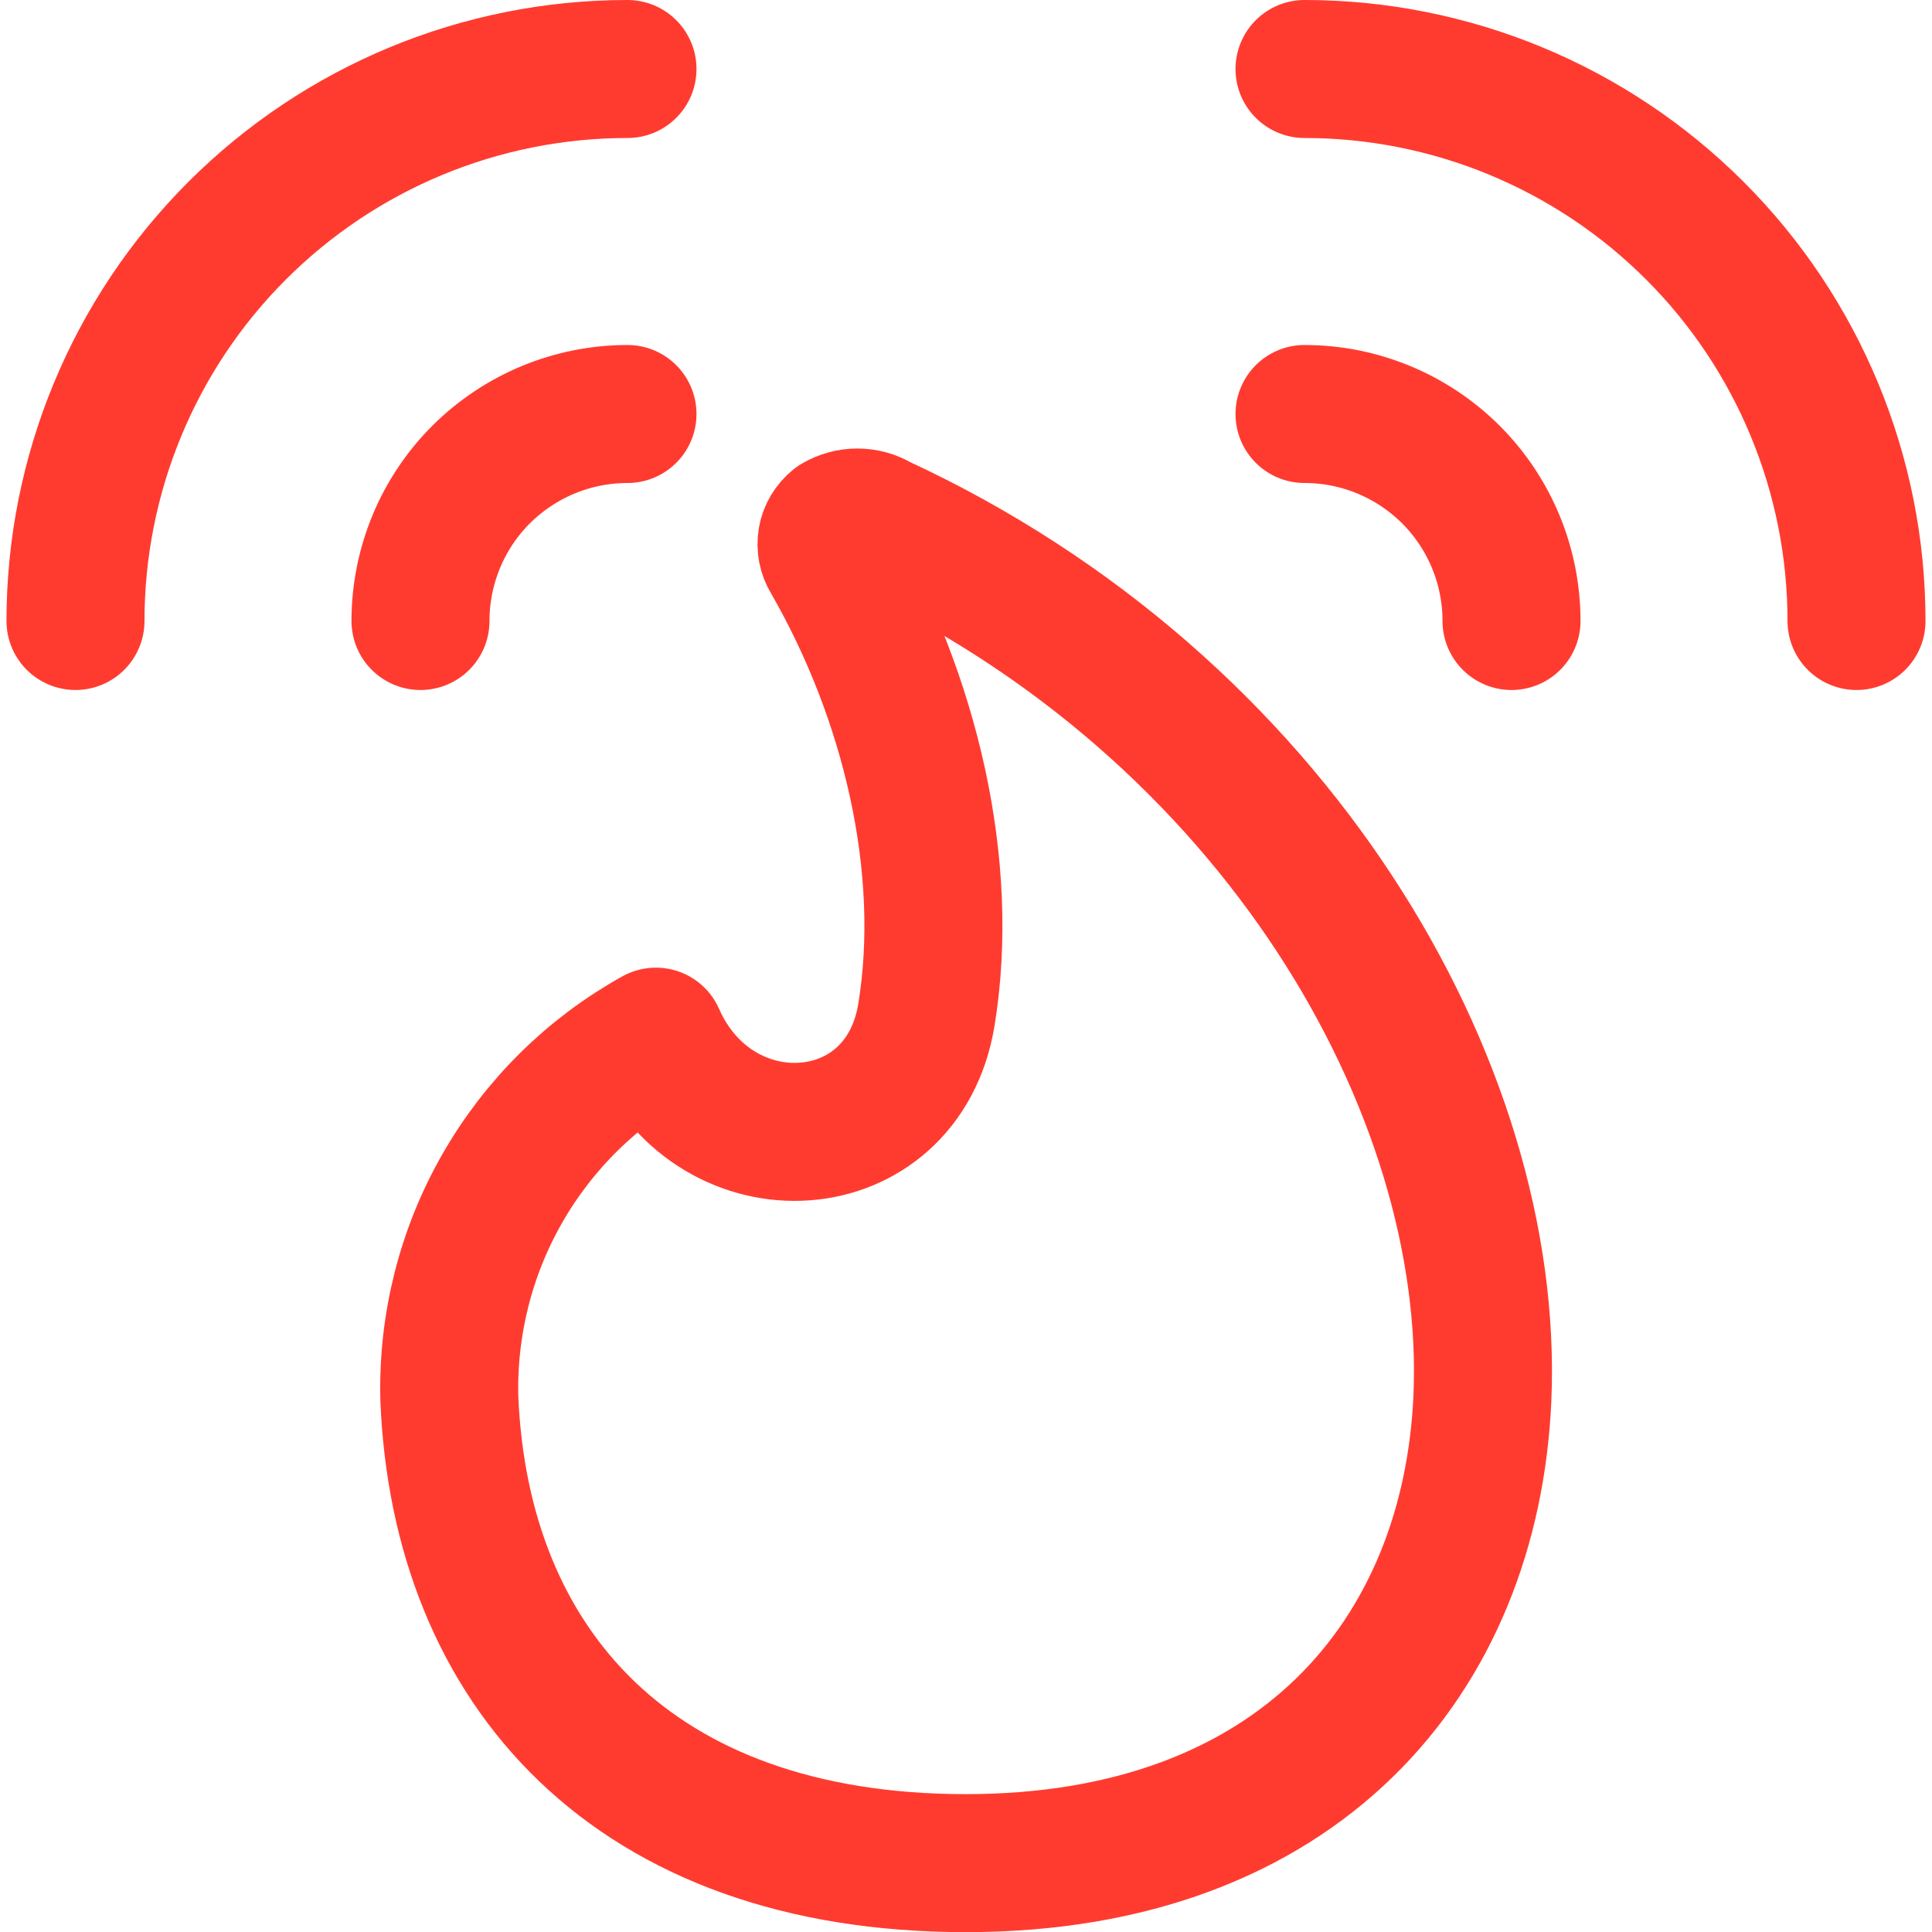
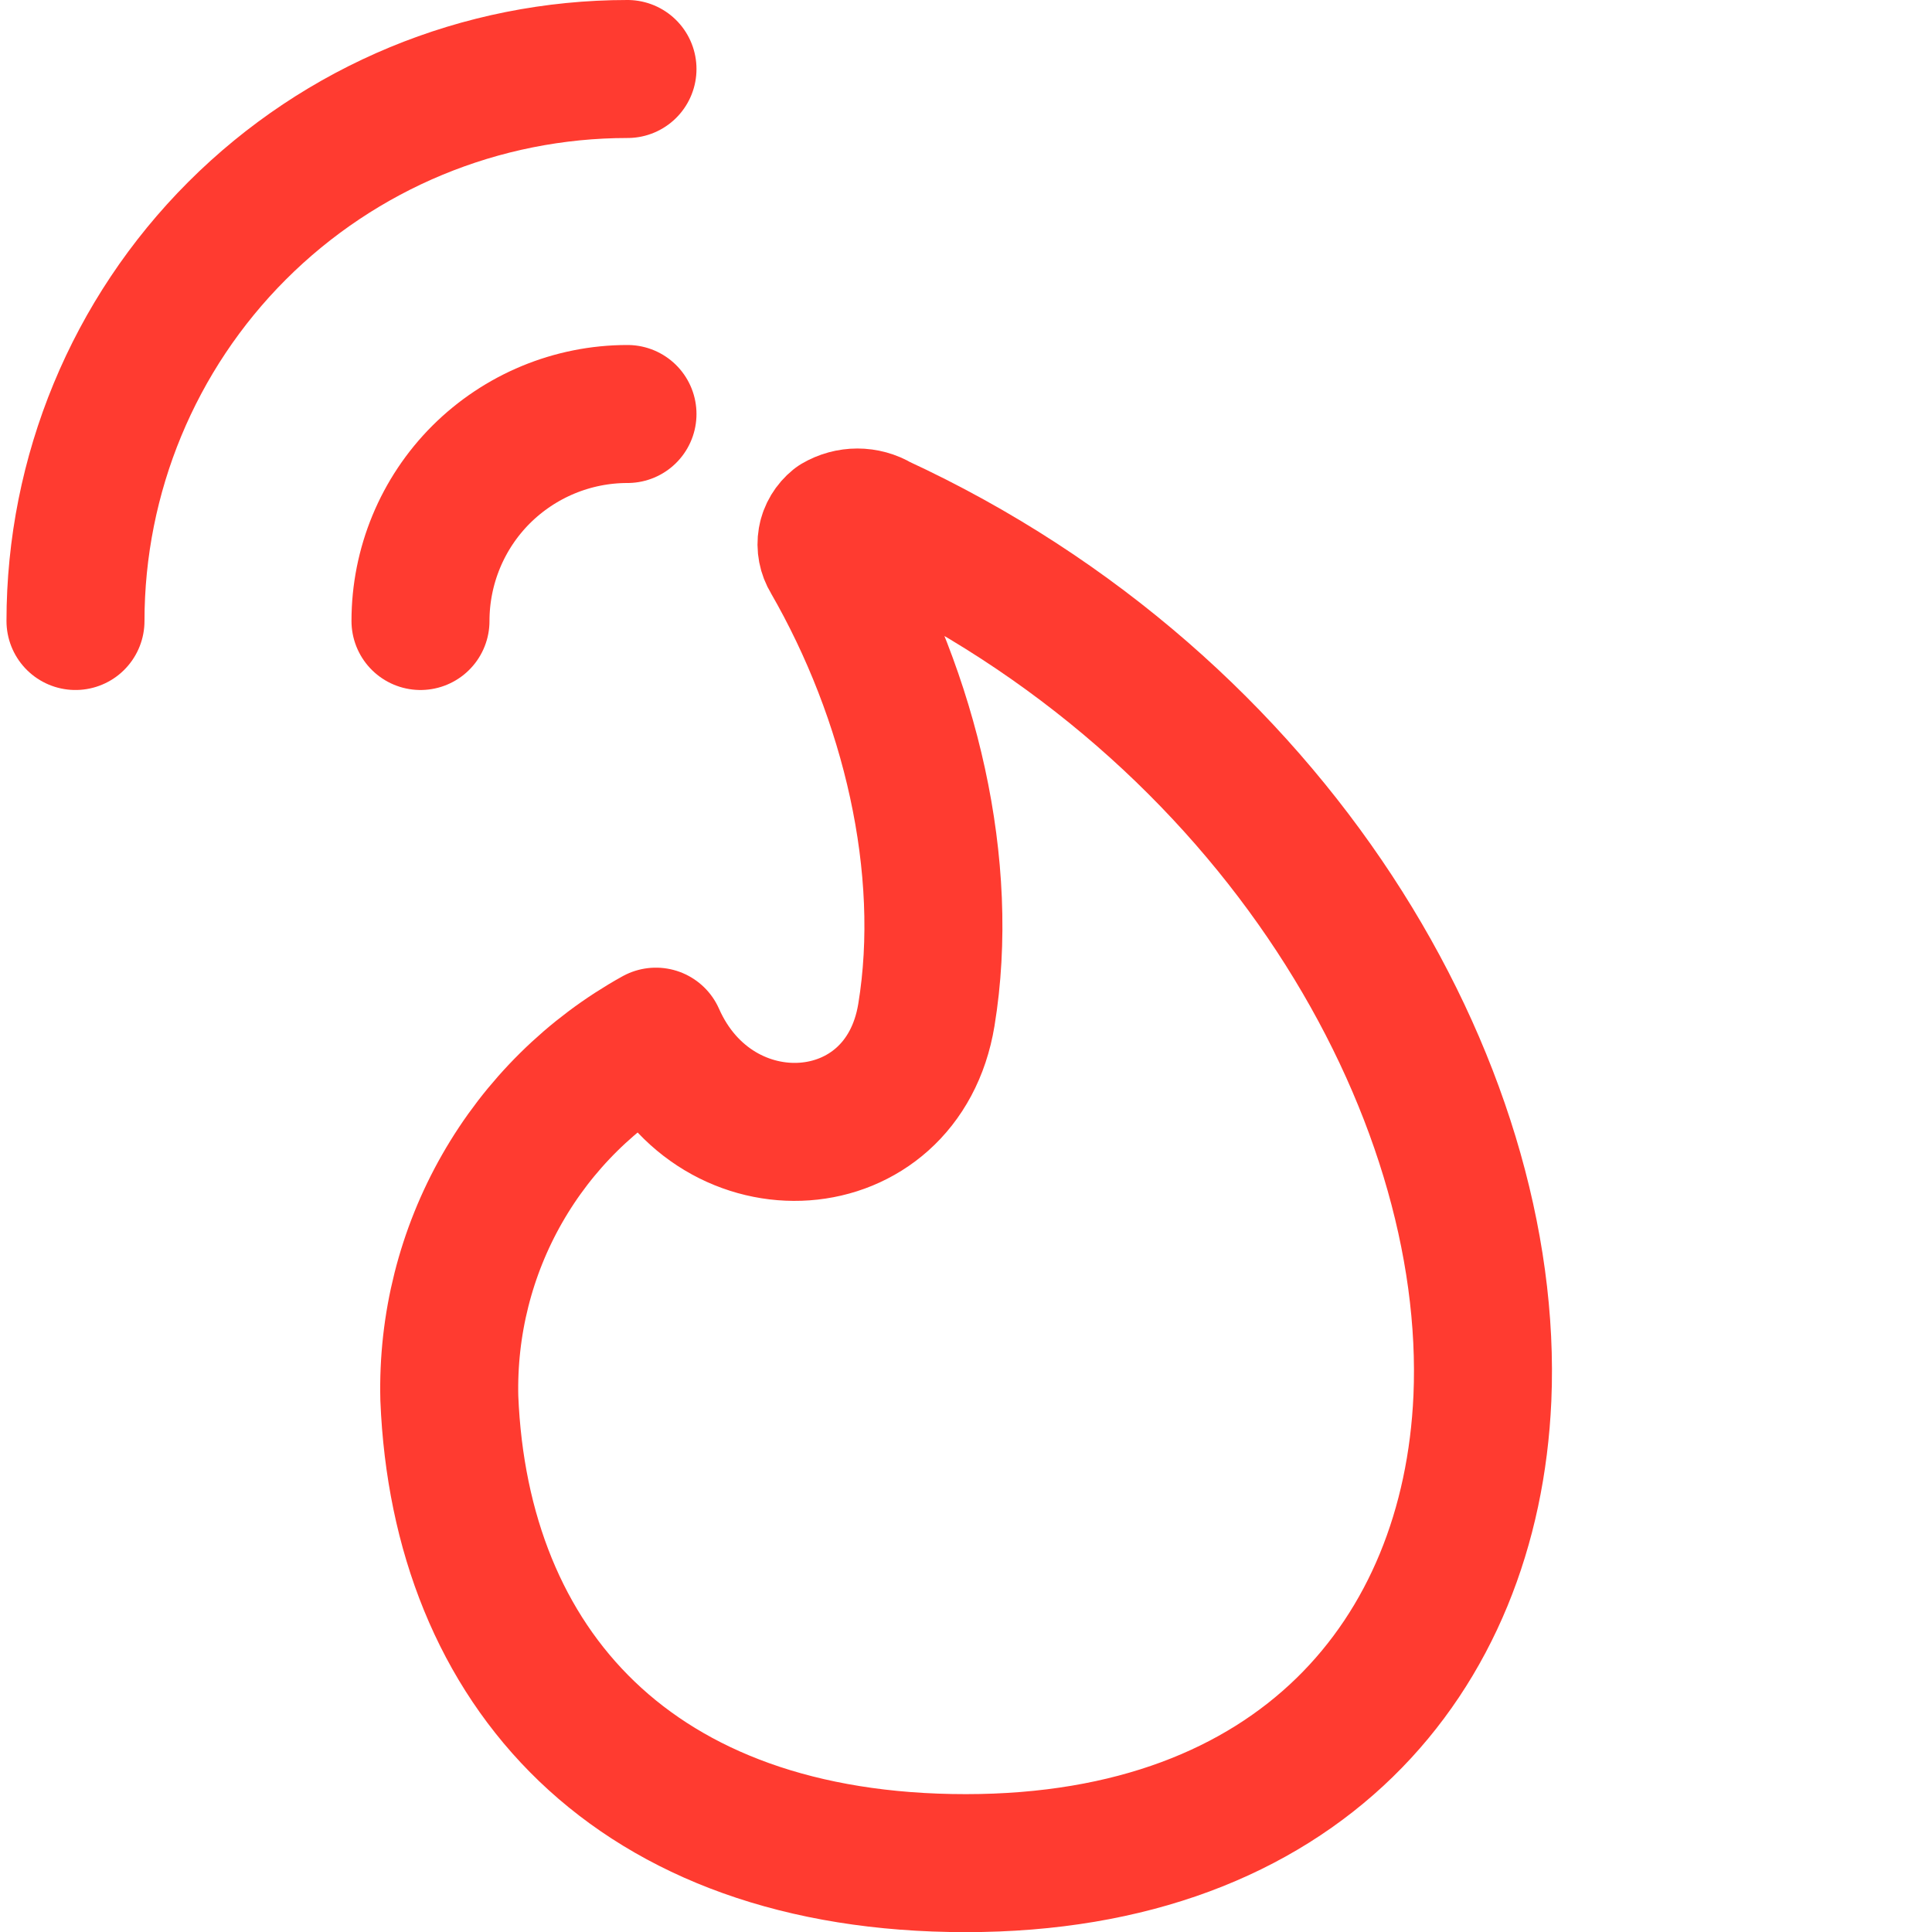
<svg xmlns="http://www.w3.org/2000/svg" fill="none" viewBox="0 0 14 14" id="Fire-Alarm-2--Streamline-Flex">
  <desc>
    Fire Alarm 2 Streamline Icon: https://streamlinehq.com
  </desc>
  <g id="fire-alarm-2">
-     <path id="Vector" stroke="#ff3b30" stroke-linecap="round" stroke-linejoin="round" d="M9.453 0.5C10.514 0.5 11.531 0.921 12.282 1.672c0.75 0.75 1.171 1.768 1.171 2.828" stroke-width="1" />
-     <path id="Vector_2" stroke="#ff3b30" stroke-linecap="round" stroke-linejoin="round" d="M9.453 3c0.398 0 0.779 0.158 1.061 0.439 0.281 0.281 0.439 0.663 0.439 1.061" stroke-width="1" />
    <path id="Vector_3" stroke="#ff3b30" stroke-linecap="round" stroke-linejoin="round" d="M4.547 0.5C3.486 0.5 2.469 0.921 1.718 1.672 0.968 2.422 0.547 3.439 0.547 4.5" stroke-width="1" />
    <path id="Vector_4" stroke="#ff3b30" stroke-linecap="round" stroke-linejoin="round" d="M4.547 3c-0.398 0 -0.779 0.158 -1.061 0.439 -0.281 0.281 -0.439 0.663 -0.439 1.061" stroke-width="1" />
    <path id="Vector_5" stroke="#ff3b30" stroke-linecap="round" stroke-linejoin="round" d="M6.362 3.791C6.317 3.764 6.265 3.75 6.213 3.75s-0.104 0.014 -0.15 0.041c-0.037 0.03 -0.063 0.072 -0.071 0.119 -0.008 0.047 0.001 0.095 0.026 0.136 0.579 1.003 0.871 2.235 0.695 3.308 -0.174 1.061 -1.526 1.141 -1.96 0.158 -0.465 0.258 -0.85 0.639 -1.114 1.101 -0.264 0.462 -0.396 0.987 -0.383 1.519 0.079 1.947 1.332 3.369 3.743 3.369s3.66 -1.497 3.743 -3.369c0.097 -2.246 -1.497 -5.008 -4.379 -6.34Z" stroke-width="1" />
  </g>
</svg>